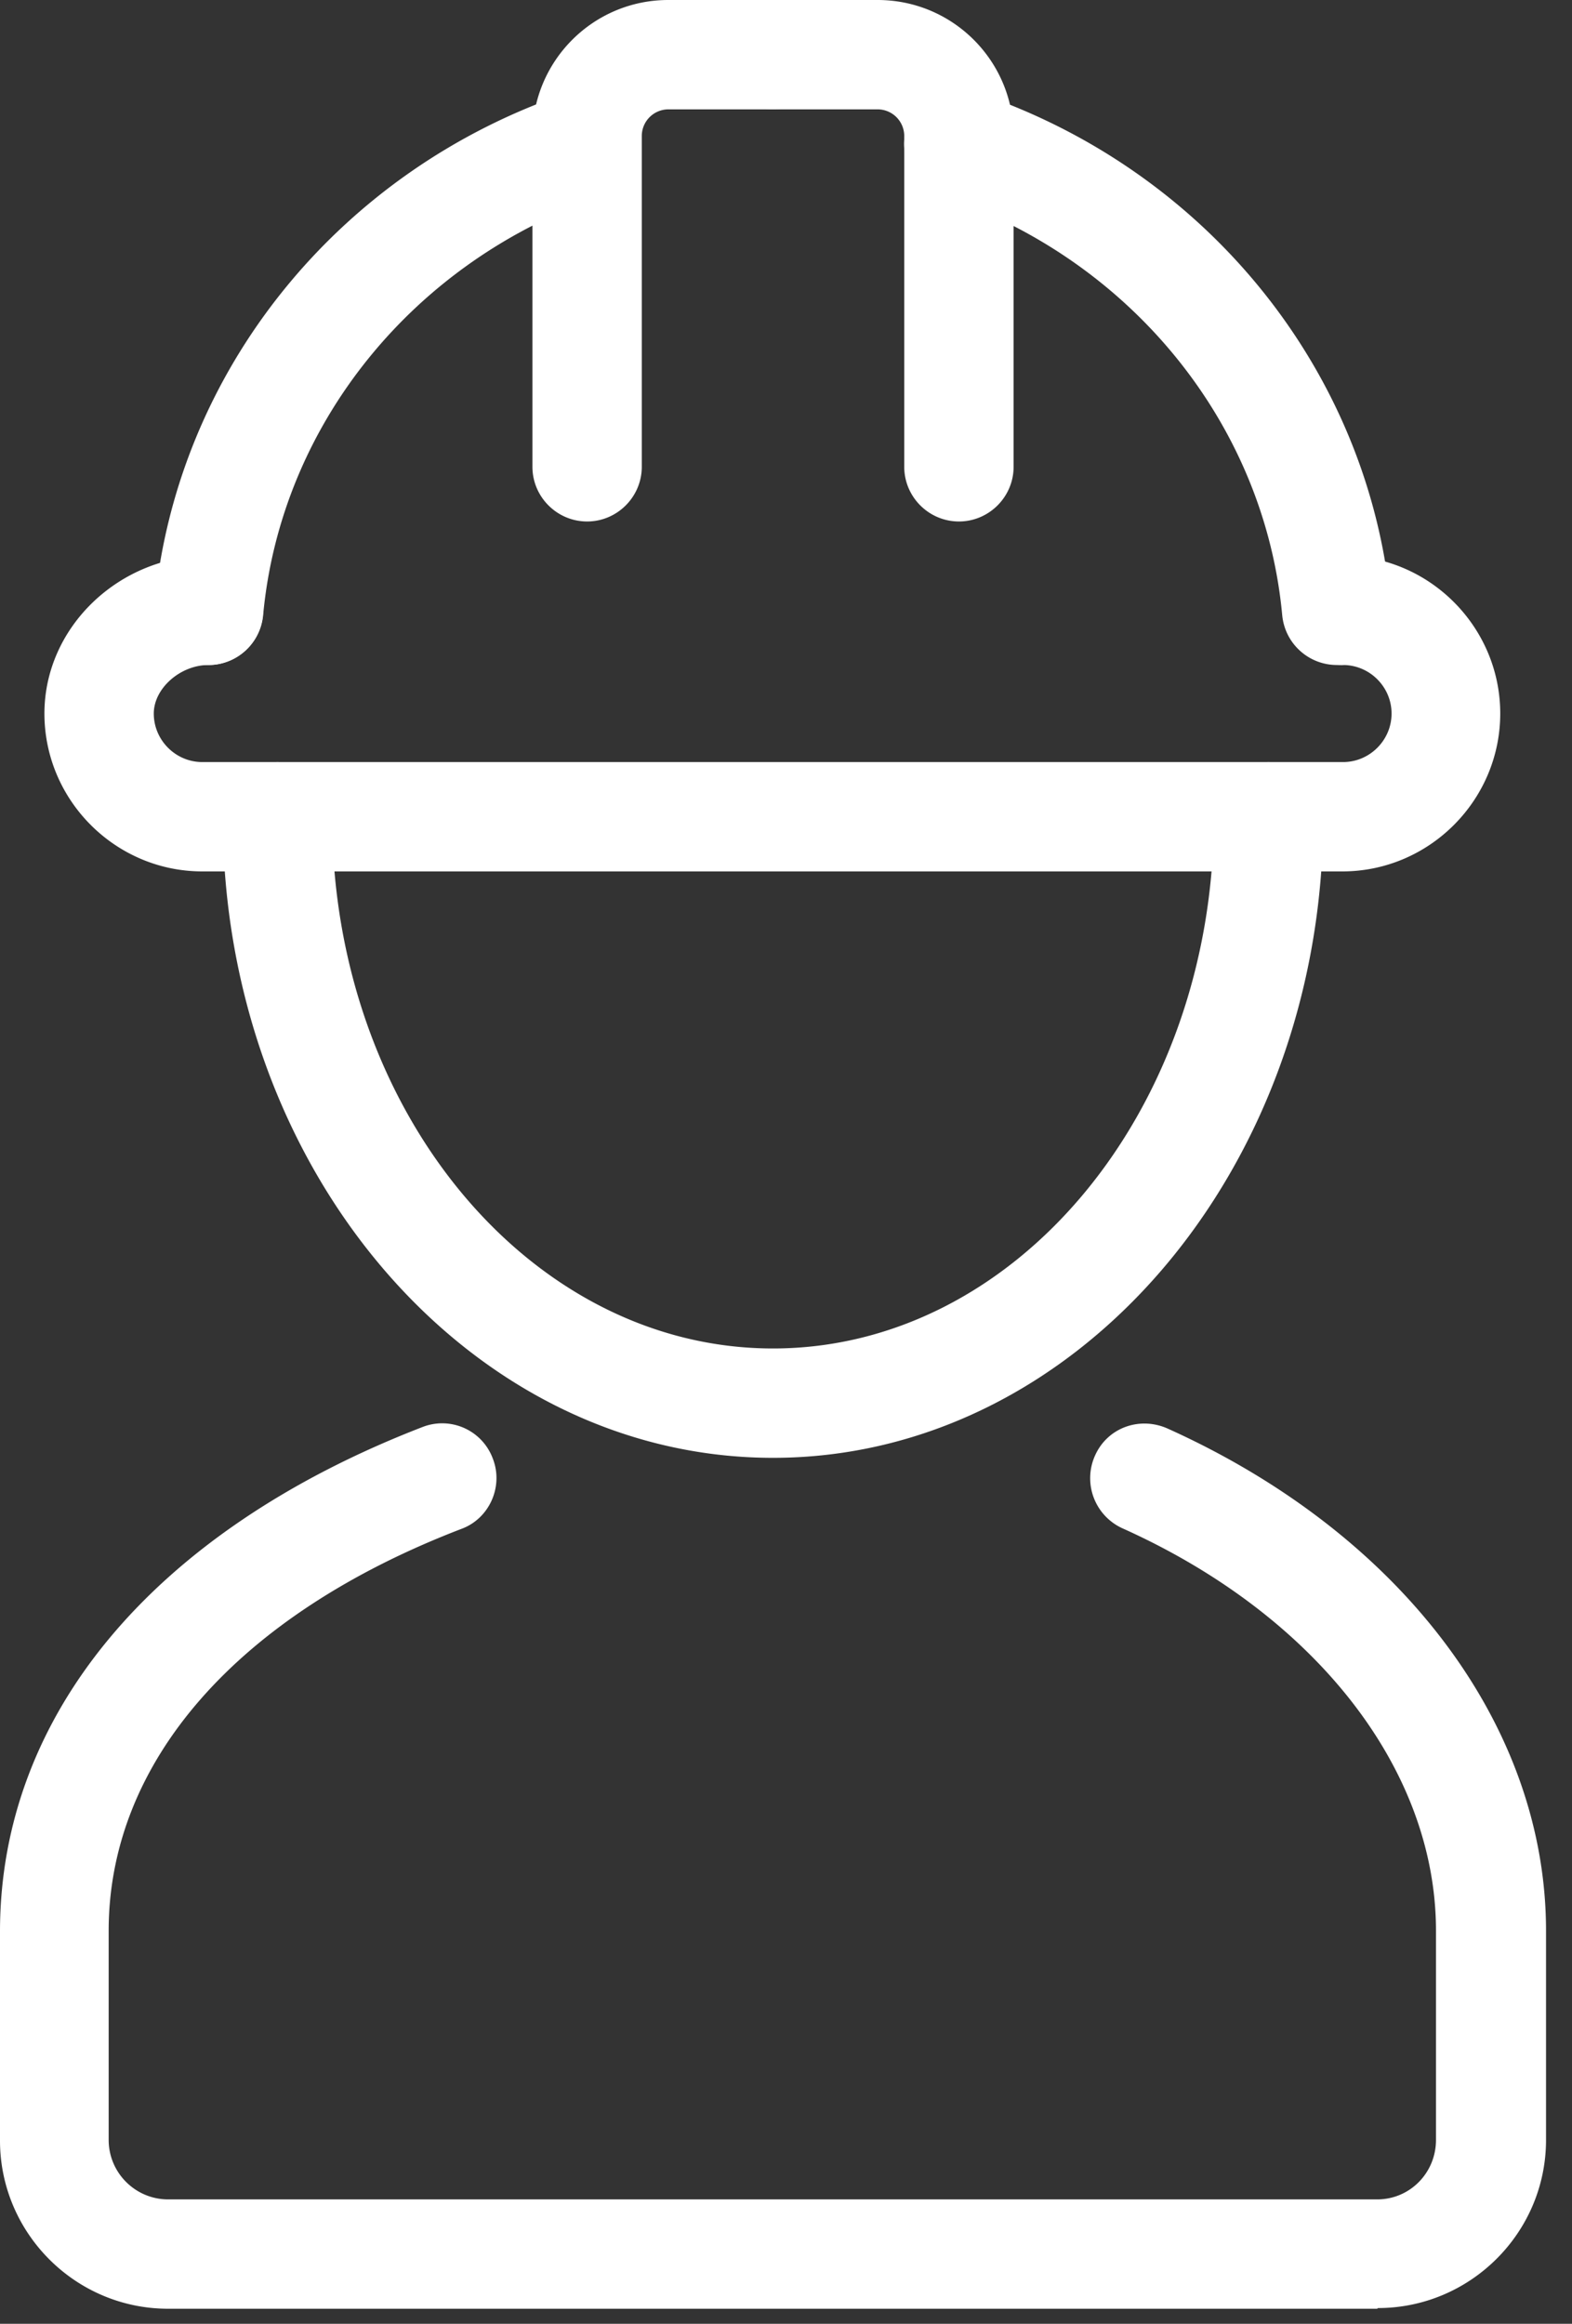
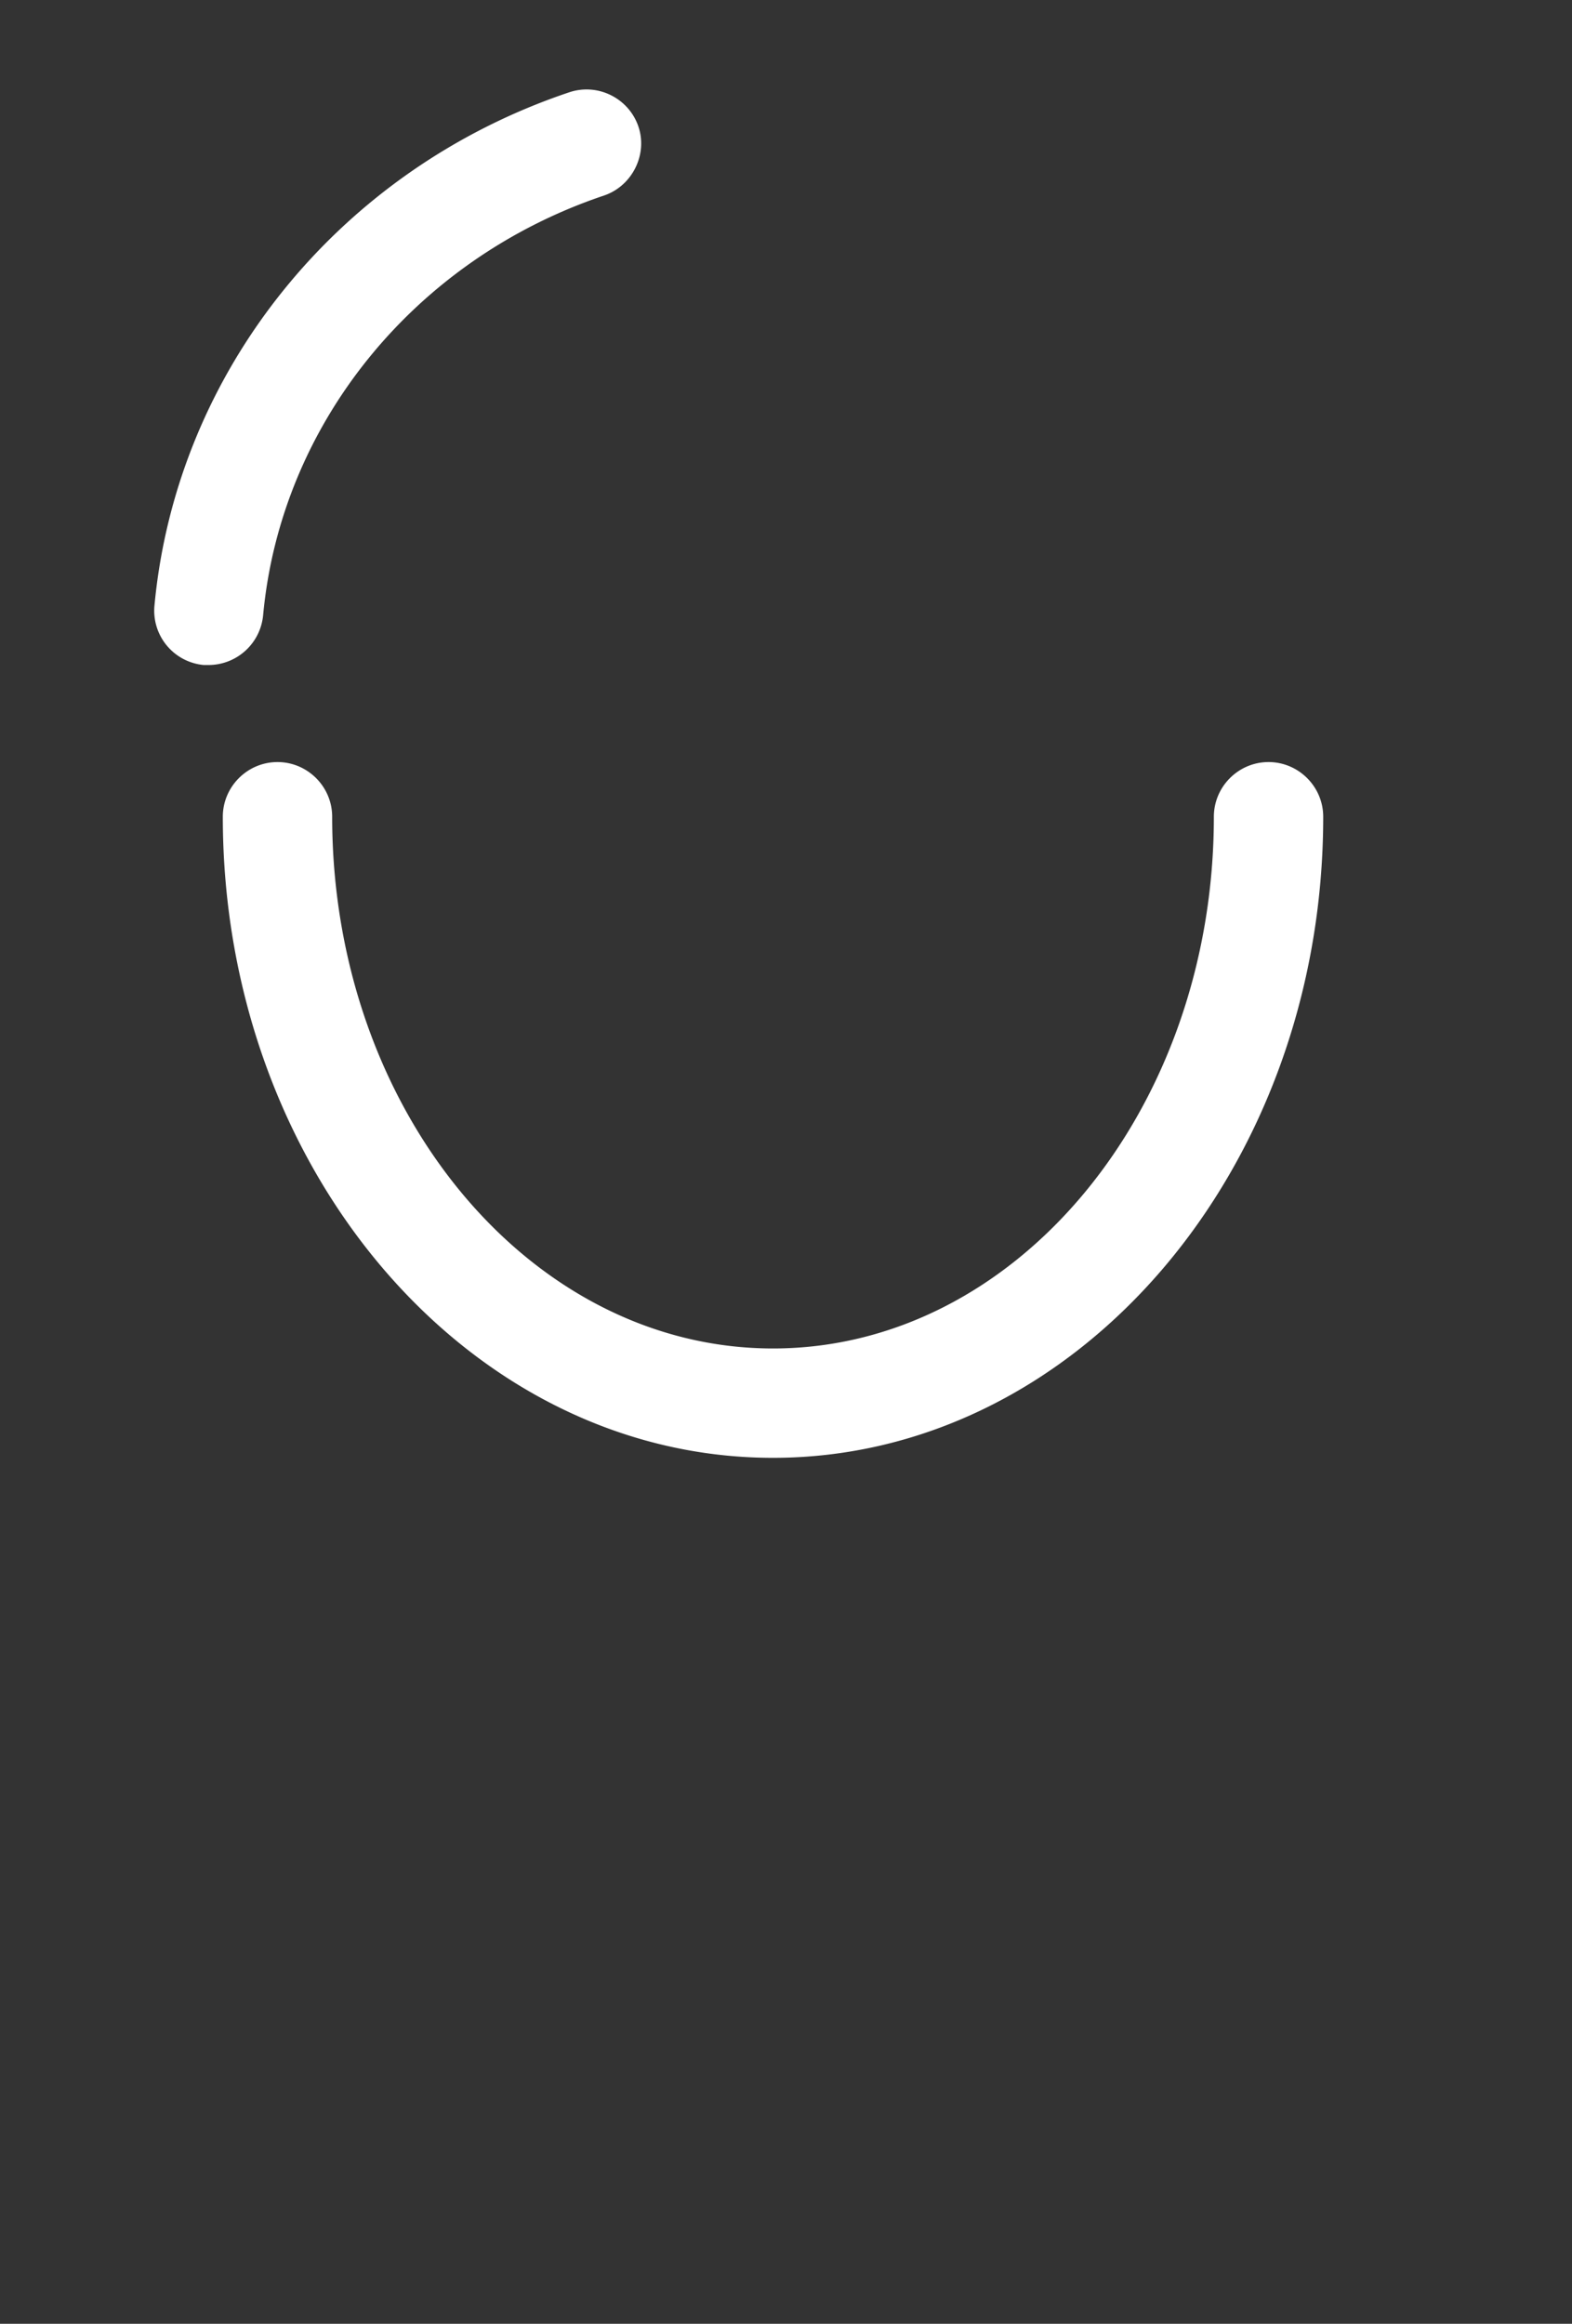
<svg xmlns="http://www.w3.org/2000/svg" width="23" height="34" fill="none">
  <rect width="100%" height="100%" fill="#333333" stroke="none" />
  <path fill="#fff" d="M11.31 21.33c-4.44 0-8.05-4.21-8.05-9.38 0-.44.36-.8.8-.8.44 0 .8.36.8.8 0 4.29 2.89 7.78 6.45 7.78s6.45-3.49 6.45-7.78c0-.44.36-.8.8-.8.44 0 .8.36.8.8 0 5.17-3.61 9.38-8.05 9.38ZM3.06 9.73h-.08a.798.798 0 0 1-.72-.87c.32-3.43 2.7-6.38 6.07-7.51.42-.14.87.09 1.01.5.14.41-.09.87-.5 1.01C6.07 3.79 4.11 6.2 3.85 9c-.04.42-.39.73-.8.73h.01Z" />
-   <path fill="#fff" d="M8.59 7.63c-.44 0-.8-.36-.8-.8V1.99C7.79.89 8.68 0 9.778 0h1.53c.44 0 .8.36.8.8 0 .44-.36.8-.8.8H9.78a.39.39 0 0 0-.39.39v4.84c0 .44-.36.8-.8.8ZM19.56 9.73c-.41 0-.76-.31-.8-.73-.26-2.8-2.22-5.21-4.99-6.14a.794.794 0 0 1-.5-1.01c.14-.42.59-.65 1.01-.5 3.37 1.13 5.75 4.08 6.07 7.51.04.44-.28.83-.72.87h-.08.01Z" />
-   <path fill="#fff" d="M19.65 12.75H2.96c-1.27 0-2.31-1.04-2.31-2.31s1.1-2.31 2.4-2.31c.44 0 .8.36.8.8 0 .44-.36.8-.8.8-.41 0-.8.34-.8.71 0 .39.32.71.71.71h16.69c.39 0 .71-.32.71-.71 0-.39-.32-.71-.71-.71-.44 0-.85-.36-.85-.8 0-.44.31-.8.75-.8h.09c1.27 0 2.31 1.04 2.31 2.31s-1.04 2.31-2.31 2.31h.01ZM14.03 7.63c-.44 0-.8-.36-.8-.8V1.99a.39.39 0 0 0-.39-.39h-1.53c-.44 0-.8-.36-.8-.8 0-.44.36-.8.8-.8h1.53c1.1 0 1.99.89 1.99 1.99v4.84c0 .44-.36.8-.8.8ZM20.15 33.78H2.46C1.1 33.78 0 32.67 0 31.32v-3.06c0-3.17 2.25-5.86 6.18-7.38a.79.79 0 0 1 1.03.46c.16.41-.05.88-.46 1.03-3.28 1.26-5.16 3.41-5.16 5.88v3.06c0 .48.39.87.87.87h17.69c.48 0 .86-.39.86-.87v-3.06c0-2.36-1.76-4.62-4.59-5.89a.806.806 0 0 1-.4-1.06c.18-.41.65-.58 1.06-.4 3.42 1.54 5.54 4.35 5.54 7.35v3.06c0 1.36-1.11 2.46-2.46 2.46l-.01.01Z" />
</svg>